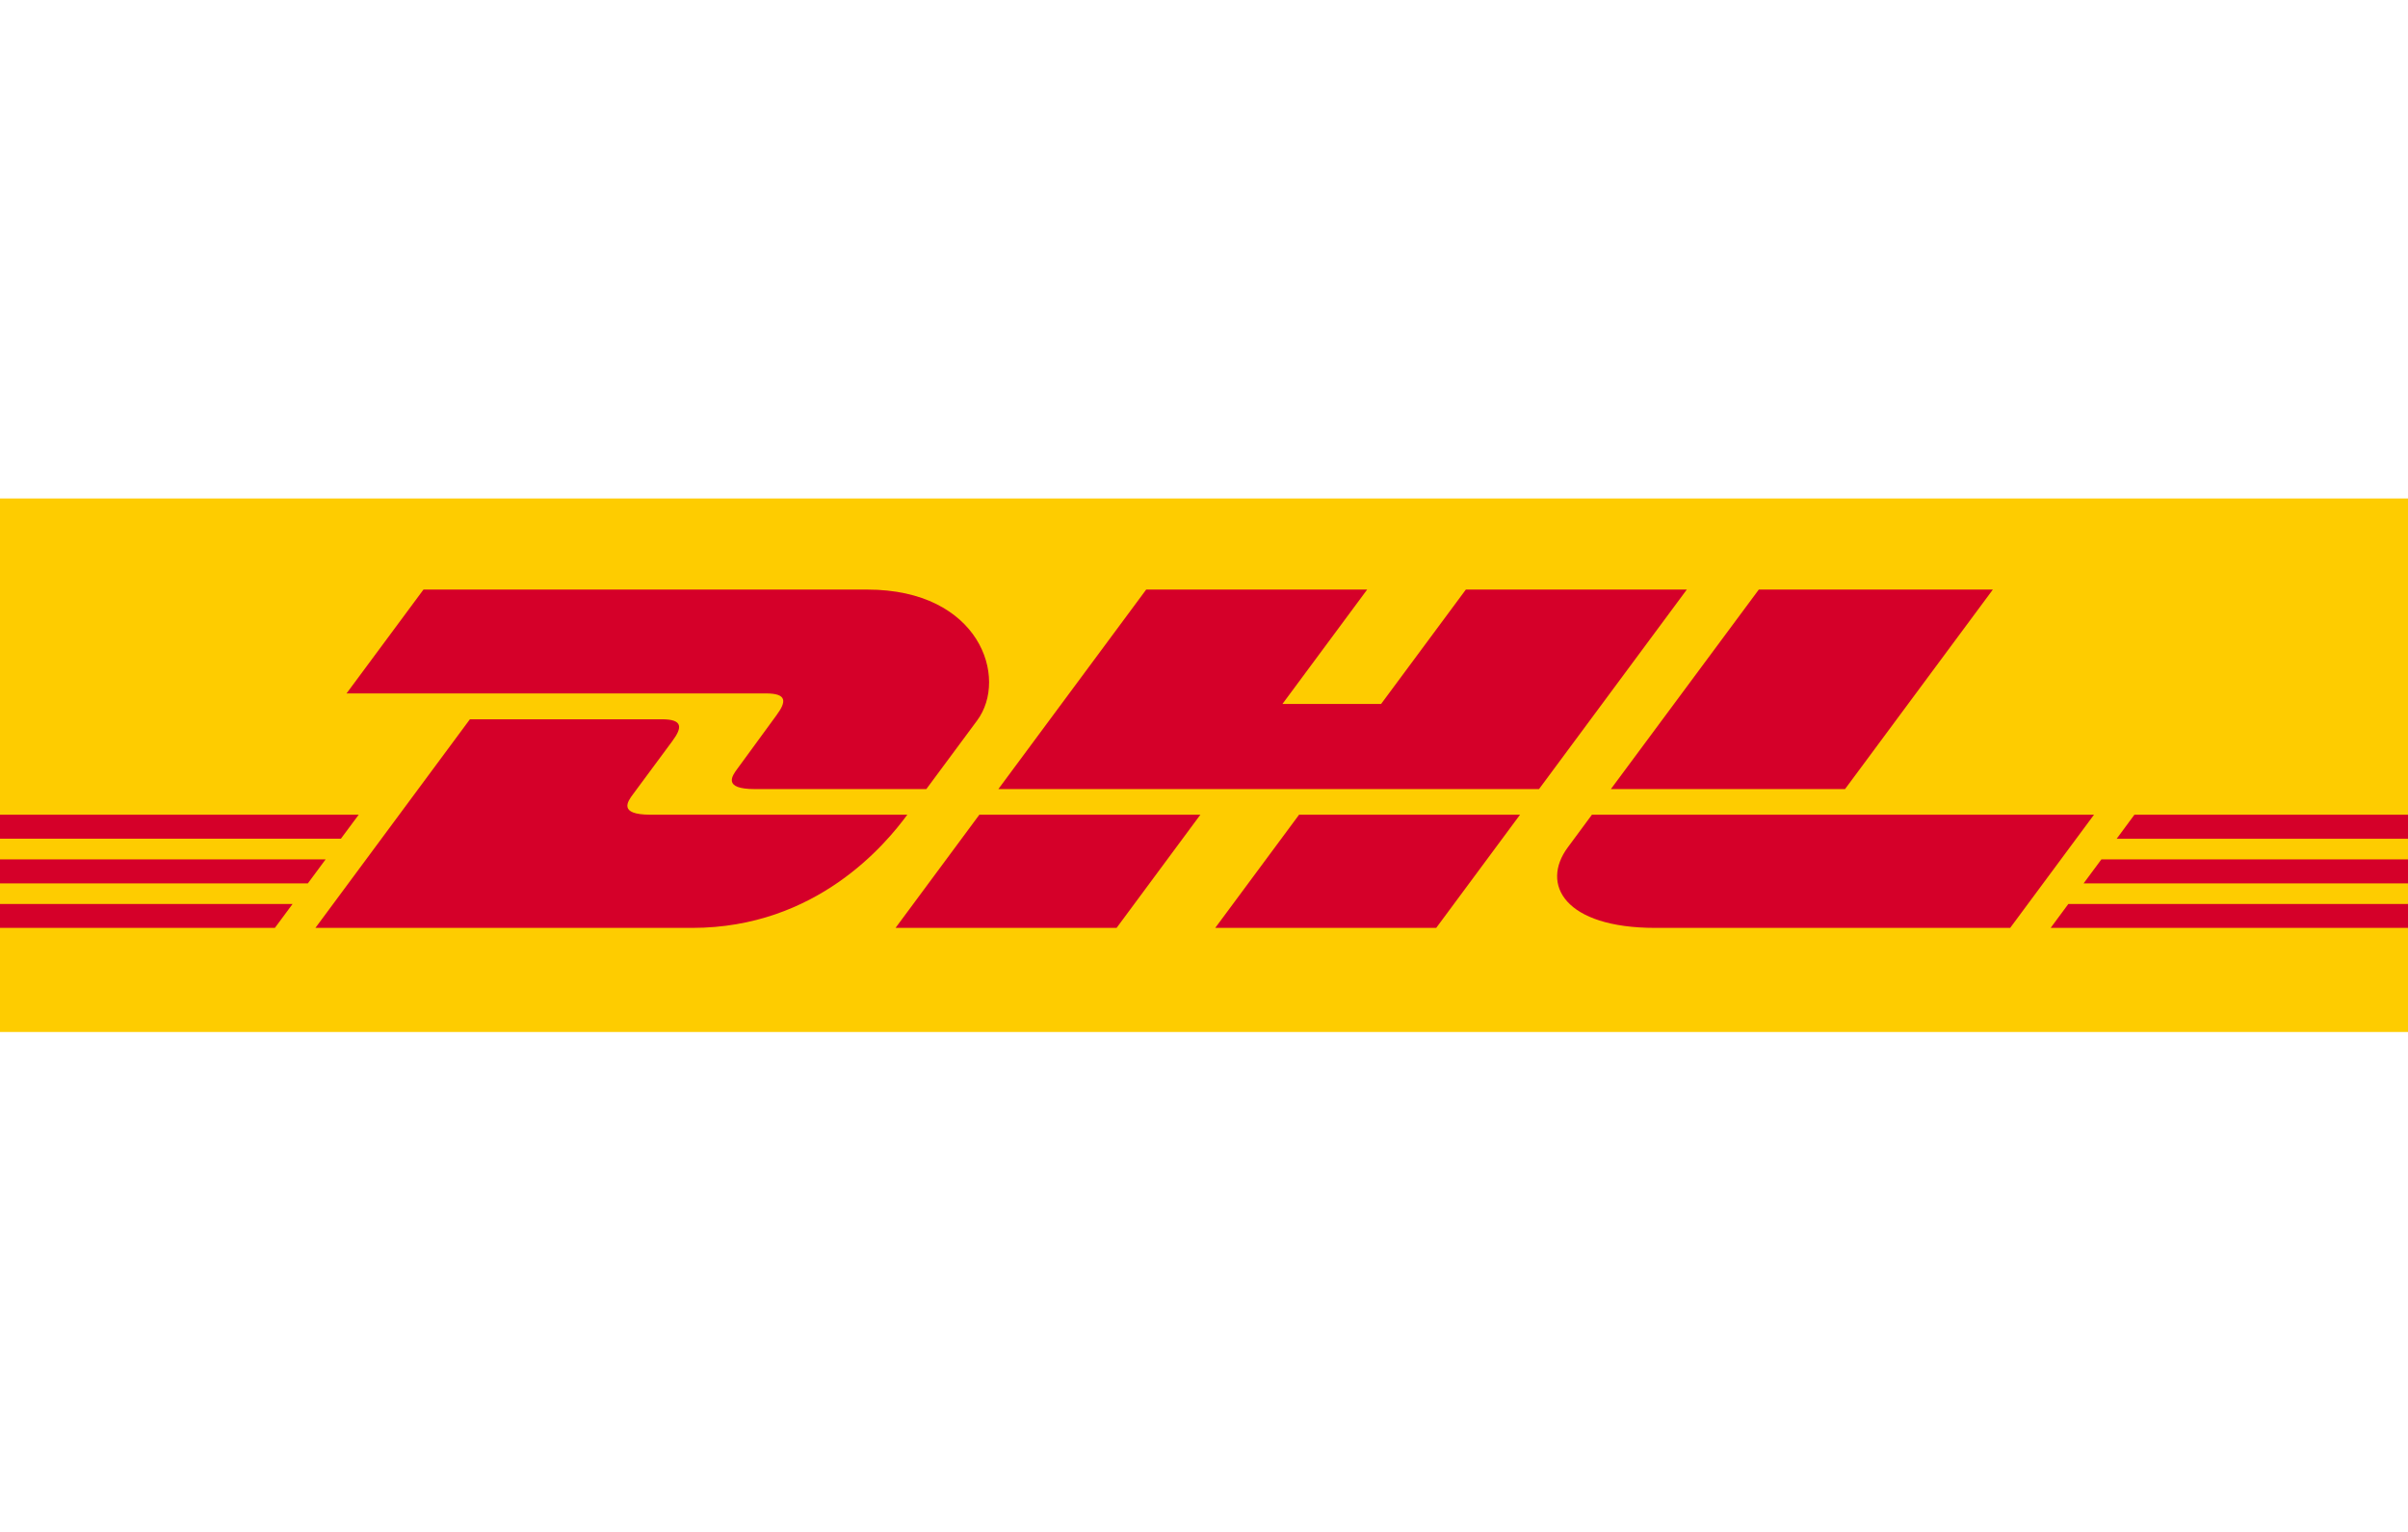
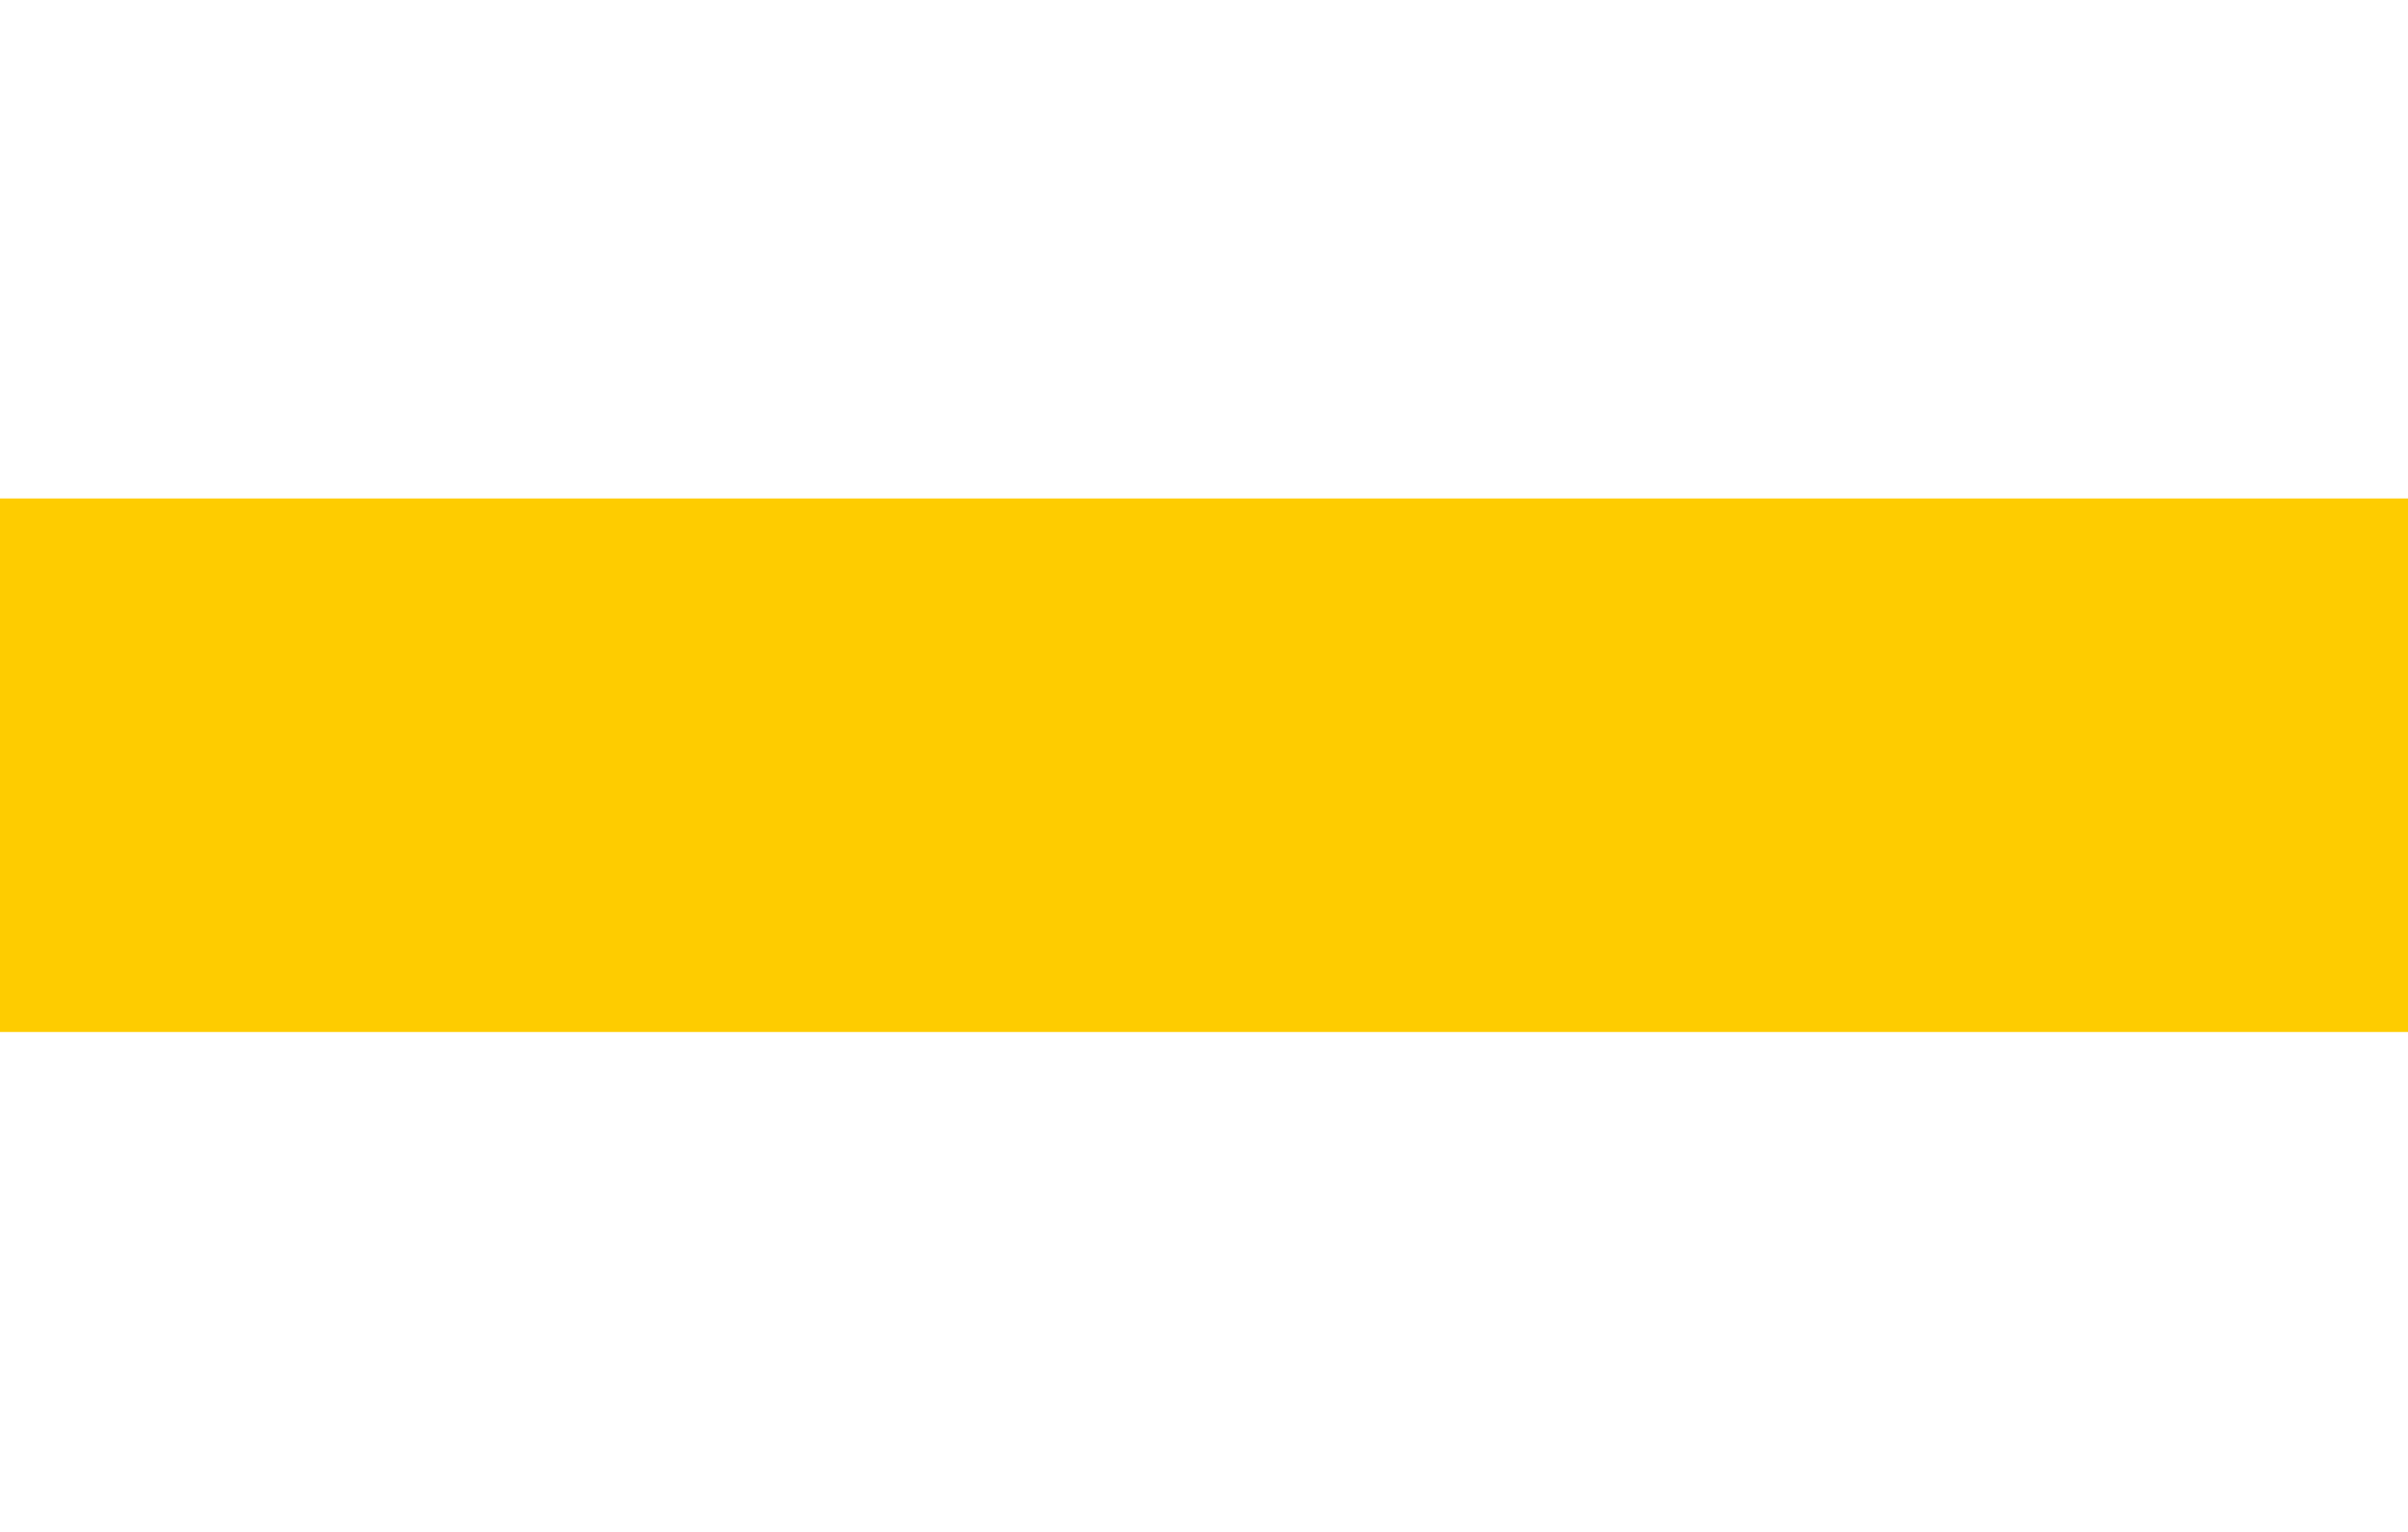
<svg xmlns="http://www.w3.org/2000/svg" width="198px" height="126px" viewBox="0 0 198 126" version="1.1">
  <title>dhl</title>
  <g id="dhl" stroke="none" stroke-width="1" fill="none" fill-rule="evenodd">
    <g id="DHL-Logo.wine" transform="translate(0, 41)" fill-rule="nonzero">
      <polygon id="Path" fill="#FECC00" points="0 43.881 0 0 198 0 198 43.881" />
-       <path d="M63.84,17.838 C62.974,19.003 61.527,21.027 60.646,22.209 C60.198,22.811 59.391,23.902 62.068,23.902 L76.168,23.902 C76.168,23.902 78.44,20.83 80.346,18.26 C82.937,14.765 80.57,7.492 71.306,7.492 L34.821,7.492 L28.495,16.033 L62.973,16.033 C64.714,16.033 64.69,16.692 63.84,17.838 L63.84,17.838 Z M53.481,26.009 C50.803,26.009 51.611,24.915 52.059,24.314 C52.94,23.132 54.411,21.129 55.276,19.964 C56.128,18.818 56.15,18.16 54.408,18.16 L38.639,18.16 L25.935,35.319 L56.918,35.319 C67.151,35.319 72.848,28.402 74.604,26.01 C74.604,26.009 56.314,26.009 53.481,26.009 Z M73.637,35.319 L91.812,35.319 L98.703,26.008 L80.529,26.01 C80.524,26.009 73.637,35.319 73.637,35.319 L73.637,35.319 Z M120.532,7.492 L113.56,16.902 L105.449,16.902 L112.417,7.492 L94.247,7.492 L82.091,23.902 L126.547,23.902 L138.7,7.492 L120.532,7.492 Z M99.924,35.319 L118.093,35.319 L124.986,26.01 L106.818,26.01 C106.811,26.009 99.924,35.319 99.924,35.319 Z M0,29.682 L0,31.659 L25.313,31.659 L26.775,29.682 L0,29.682 Z M29.496,26.009 L0,26.009 L0,27.984 L28.03,27.984 L29.496,26.009 Z M0,35.319 L22.601,35.319 L24.057,33.353 L0,33.353 L0,35.319 Z M171.326,31.658 L198,31.658 L198,29.681 L172.791,29.681 L171.326,31.658 Z M168.617,35.319 L198,35.319 L198,33.353 L170.071,33.353 L168.617,35.319 Z M175.507,26.009 L174.046,27.987 L198,27.987 L198,26.009 L175.507,26.009 Z M151.709,23.902 L163.864,7.492 L144.62,7.492 C144.613,7.492 132.456,23.902 132.456,23.902 L151.709,23.902 Z M130.898,26.009 C130.898,26.009 129.57,27.813 128.924,28.682 C126.643,31.745 128.66,35.319 136.107,35.319 L165.288,35.319 L172.181,26.01 L130.898,26.01 L130.898,26.009 Z" id="Shape" fill="#D50029" />
    </g>
  </g>
</svg>